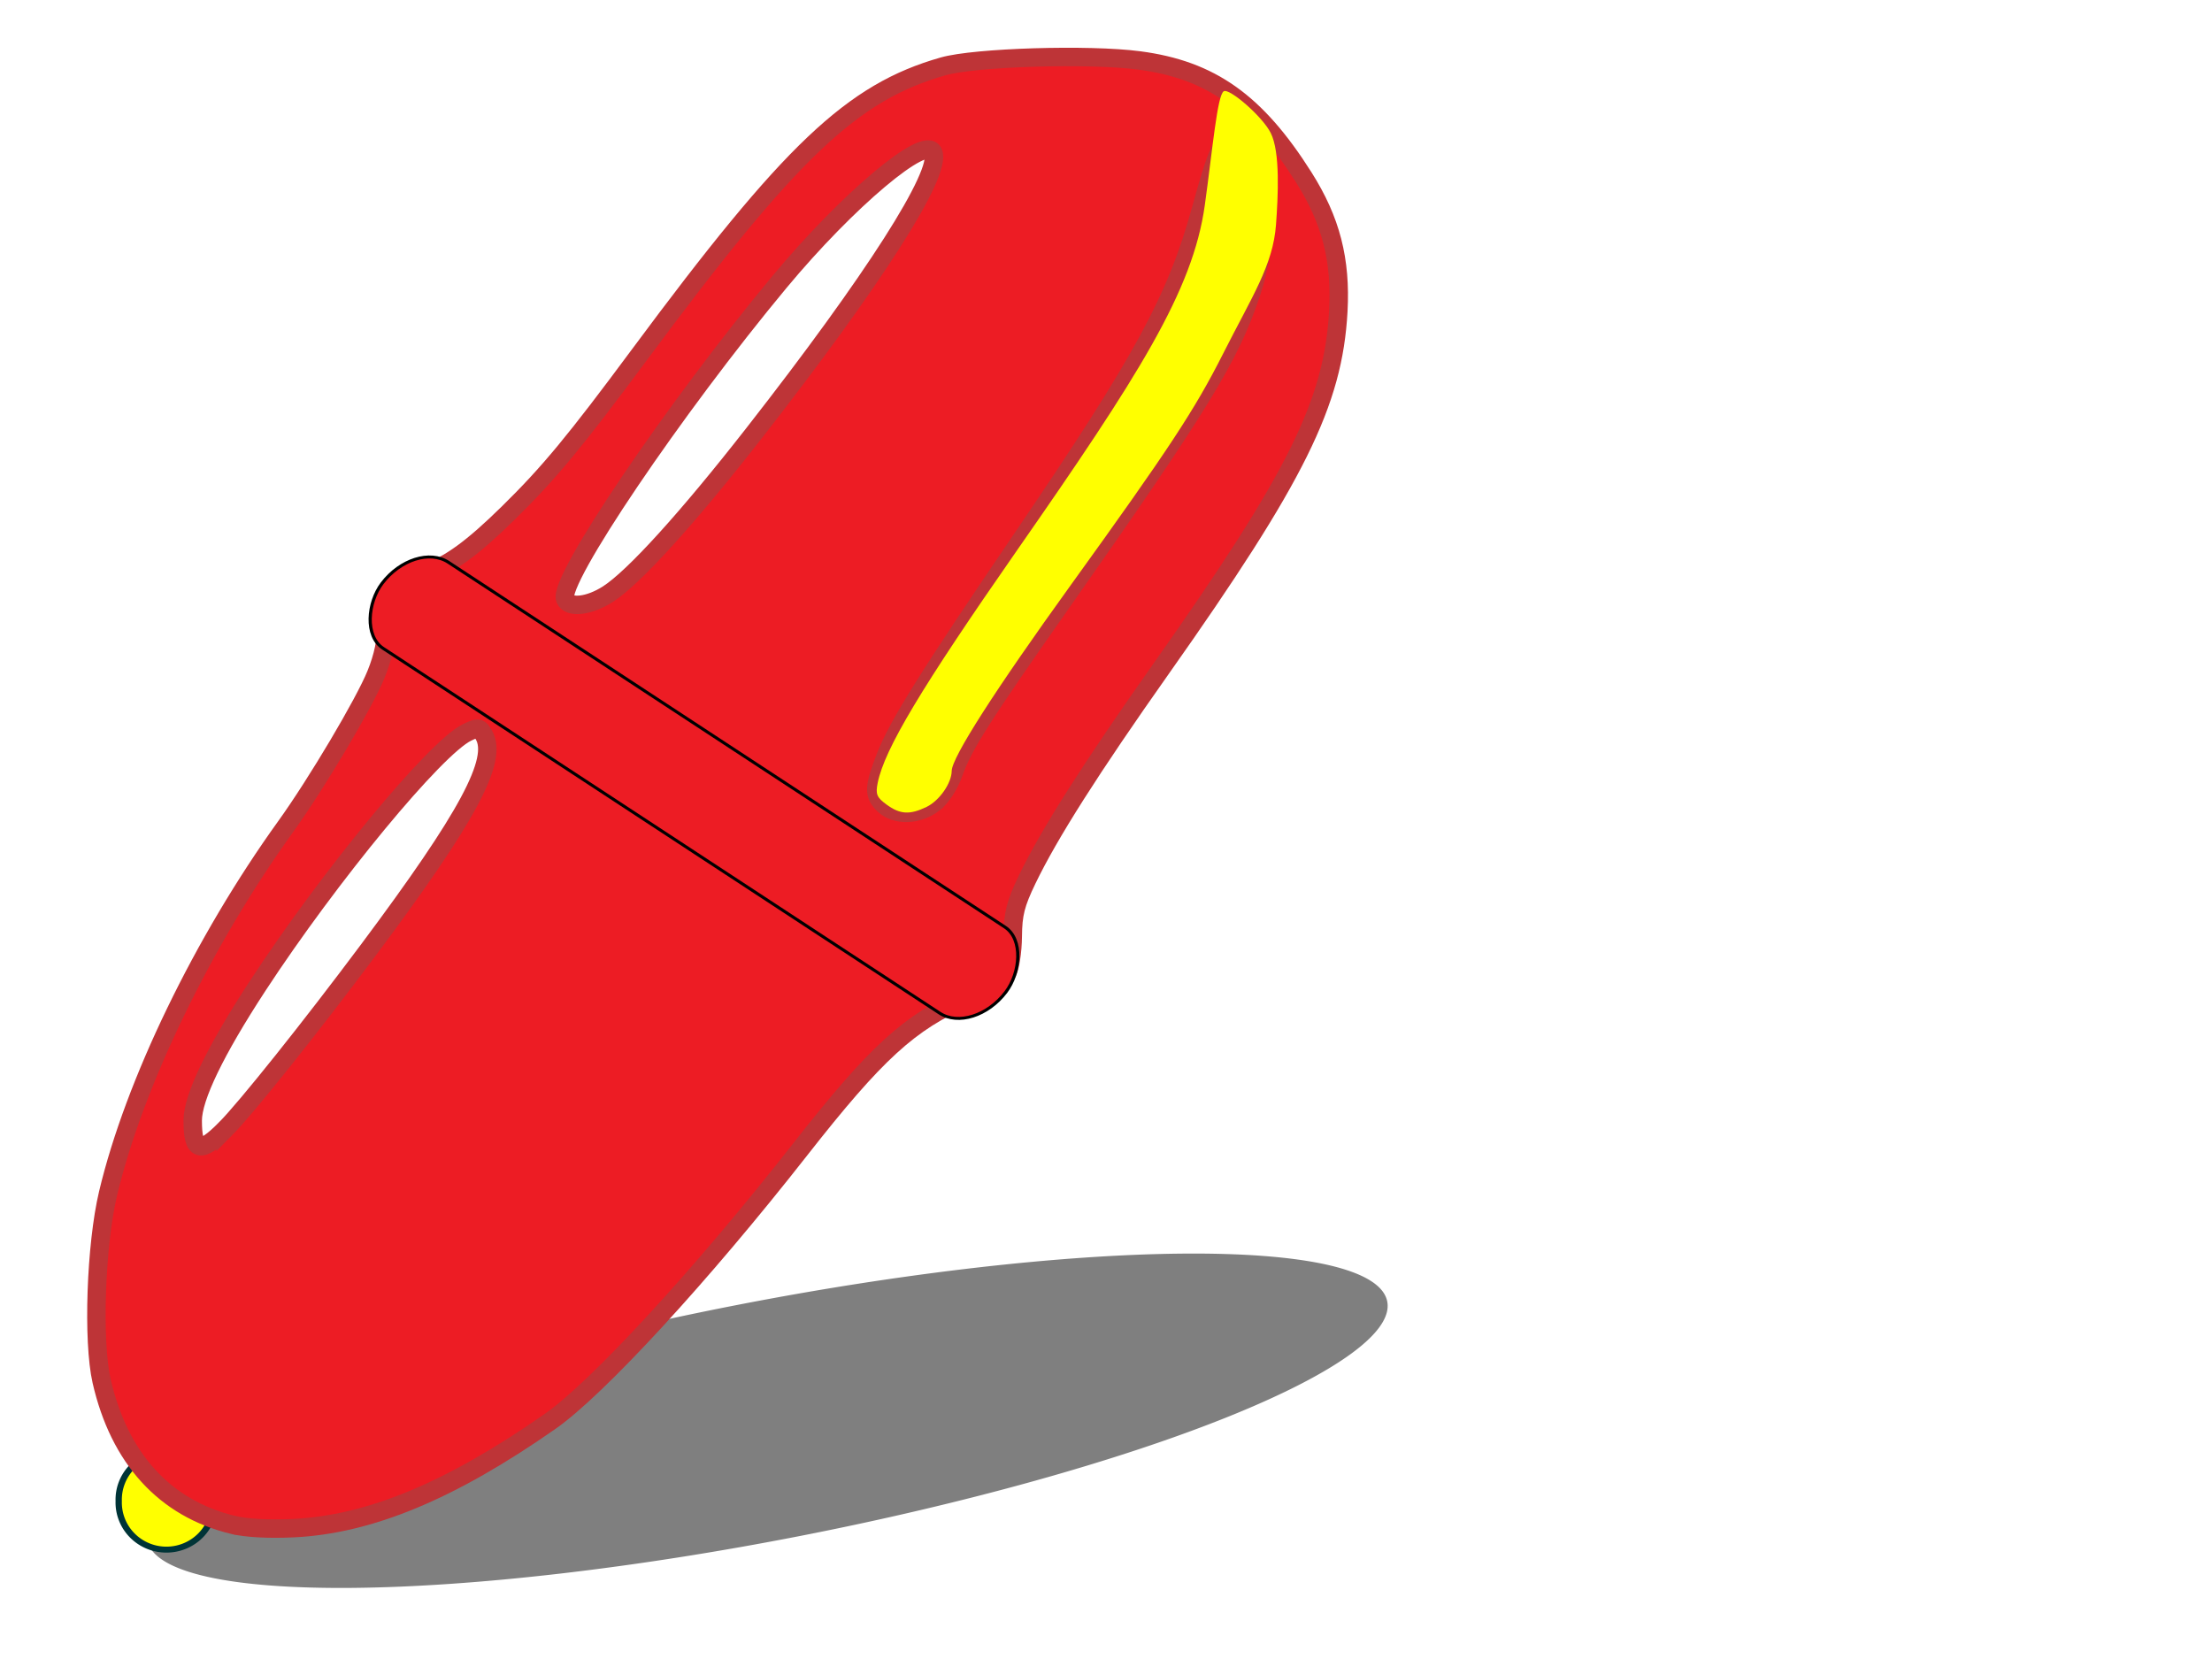
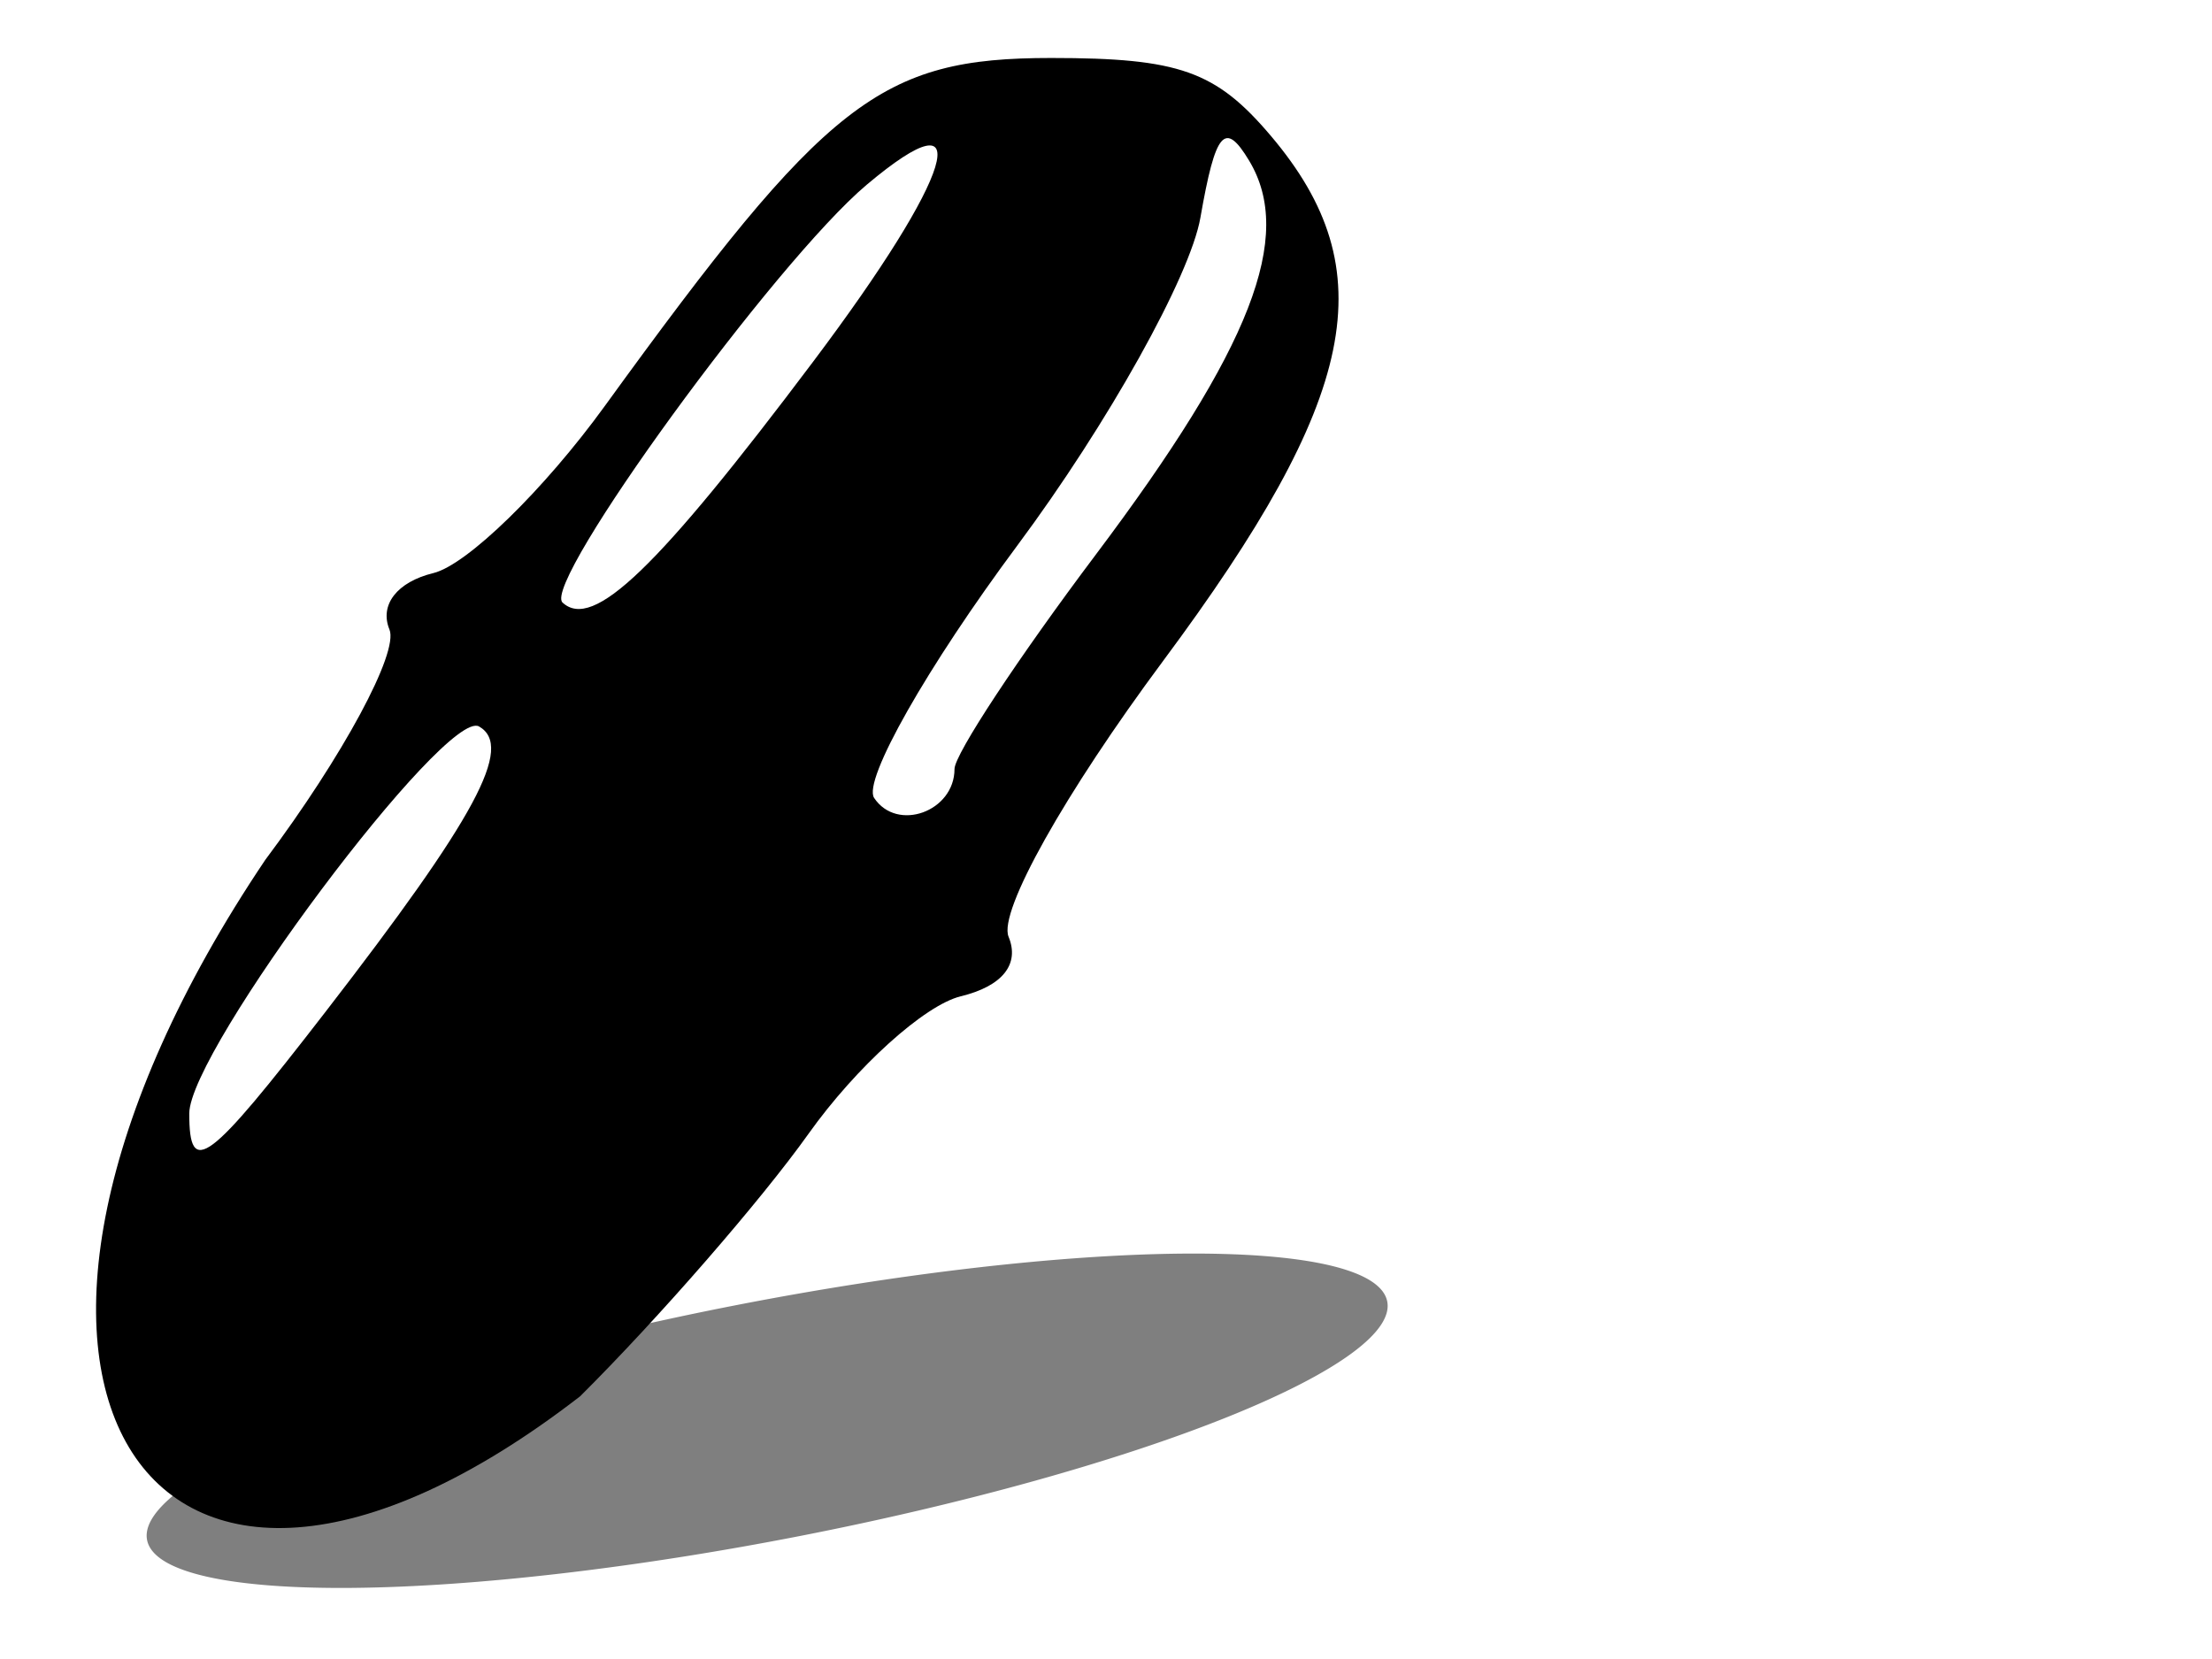
<svg xmlns="http://www.w3.org/2000/svg" width="800" height="600">
  <defs>
    <filter id="b">
      <feGaussianBlur stdDeviation=".116" />
    </filter>
    <filter id="a" x="-.082" width="1.165" y="-.255" height="1.51">
      <feGaussianBlur stdDeviation="1.126" />
    </filter>
  </defs>
  <path style="opacity:1;fill:#000;fill-opacity:.502;fill-rule:evenodd;stroke:none;stroke-width:.2;stroke-linecap:square;stroke-linejoin:miter;stroke-miterlimit:4;stroke-dasharray:none;stroke-dashoffset:0;stroke-opacity:1;filter:url(#a)" d="M-11.372 55.074a16.727 3.769 0 1 1-33.454 0 16.727 3.769 0 1 1 33.454 0z" transform="matrix(13.397 -2.62 3.176 11.053 478.98 -168.517)" />
-   <path style="opacity:1;fill:#ff0;fill-opacity:1;fill-rule:evenodd;stroke:#003437;stroke-width:.136;stroke-linecap:square;stroke-linejoin:miter;stroke-miterlimit:4;stroke-dasharray:none;stroke-dashoffset:0;stroke-opacity:1" d="M-71.155 30.012a1.029 1.075 0 1 1-2.057 0 1.029 1.075 0 1 1 2.057 0z" transform="matrix(16.773 0 0 15.846 1270.92 67.311)" />
  <path style="fill:#000" d="M95.94 310.985c28.116-37.554 48.326-75.045 44.912-83.315-3.685-8.925 2.771-17.219 15.885-20.407 12.15-2.953 40.069-30.171 62.04-60.483C299 36.097 318.405 20.97 380.163 20.97c46.36 0 59.61 4.705 79.528 28.243 41.136 48.61 31.666 94.696-38.995 189.763-35.698 48.03-59.66 90.775-55.938 99.791 4.12 9.982-2.22 17.895-17.273 21.554-13.081 3.18-37.862 25.554-55.068 49.722-17.205 24.167-54.382 66.894-82.613 94.95C51.534 627.294-28.993 496.729 95.94 310.985zm21.786 54.955c54.448-70.446 68.17-95.944 55.538-103.201C161.3 255.866 68.45 379.866 68.45 402.717c0 23.342 6.642 18.384 49.276-36.777zm227.485-87.832c0-5.265 22.973-40.12 51.051-77.455 56.254-74.801 71.974-115.19 55.49-142.57-8.775-14.575-12.151-10.623-17.602 20.6-3.71 21.25-33.49 74.597-66.179 118.55-32.688 43.953-56.012 85.06-51.831 91.348 8.28 12.455 29.071 4.964 29.071-10.473zm-51.102-147.34c50.952-67.75 60.21-98.326 19.369-63.97-33.037 27.79-117.664 144.02-110.03 151.117 11.002 10.225 34.211-12.084 90.661-87.146z" />
-   <path style="opacity:1;fill:#ed1c24;fill-opacity:1;fill-rule:evenodd;stroke:#be3437;stroke-width:6.671;stroke-linecap:square;stroke-linejoin:miter;stroke-miterlimit:4;stroke-dasharray:none;stroke-dashoffset:0;stroke-opacity:1" d="M84.183 551.48c-24.597-5.978-41.023-23.991-47.43-52.01-3.299-14.424-2.105-49.164 2.331-67.845 9.44-39.757 34.272-91.049 64.237-132.688 11.2-15.564 28.473-44.666 32.688-55.075 2.607-6.437 3.83-12.31 3.83-18.376 0-7.913.473-9.319 4.194-12.498 2.307-1.97 6.595-4.437 9.53-5.482 9.029-3.212 17.217-9.155 30.265-21.968 14.744-14.48 24.056-25.721 47.526-57.377 54.615-73.664 76.91-94.82 109.767-104.164 11.572-3.291 52.734-4.538 70.857-2.147 25.95 3.424 42.318 15.048 59.542 42.284 9.814 15.519 13.516 29.868 12.498 48.436-1.815 33.065-15.136 59.952-63.988 129.149-25.489 36.102-40.579 59.841-48.549 76.373-4.188 8.688-5.139 12.445-5.204 20.553-.043 5.457-.972 11.409-2.064 13.227-1.178 1.962-7.051 5.509-14.445 8.723-20.856 9.069-32.943 20.112-60.522 55.298-35.428 45.199-73.077 86.139-90.26 98.15-35.998 25.16-65.399 37.371-93.032 38.64-8.971.413-16.936-.028-21.771-1.203h0zm-2.59-143.242c7.467-7.53 30.685-36.6 51.62-64.632 36.05-48.27 47.03-68.698 41.803-77.777-1.63-2.831-2.033-2.894-6.088-.944-11.376 5.467-49.743 51.901-75.722 91.642-15.372 23.515-23.51 40.381-23.51 48.728 0 11.49 2.772 12.185 11.897 2.983h0zm256.18-117.77c2.701-2.111 5.564-6.52 7.135-10.984 3.446-9.795 10.124-20.307 39.4-62.027 49.935-71.161 60.478-88.38 68.127-111.265 6.747-20.186 5.438-40.675-3.253-50.946-6.259-7.396-7.674-5.422-14.896 20.775-8.871 32.178-21.03 54.542-64.185 118.05-34.297 50.472-45.318 68.077-49.792 79.534-4.376 11.204-4.458 13.911-.536 17.557 4.318 4.013 12.38 3.702 18-.693h0zm-117.898-75.594c9.34-6.002 28.604-27.216 52.693-58.028 43.409-55.524 68.071-94.125 64.956-101.67-2.72-6.59-31.016 17.214-55.586 46.763-38.193 45.936-80.25 108.156-77.54 114.719 1.411 3.419 8.685 2.58 15.477-1.784z" />
-   <path style="opacity:1;fill:#ff0;fill-opacity:1;fill-rule:evenodd;stroke:none;stroke-width:0;stroke-linecap:square;stroke-linejoin:miter;stroke-miterlimit:4;stroke-dasharray:none;stroke-dashoffset:0;stroke-opacity:1" d="M320.611 290.964c-3.534-2.584-4.004-3.74-3.182-7.815 2.47-12.242 15.707-34.337 50.393-84.118 43.906-63.013 63.609-93.865 67.911-124.807 2.861-20.574 4.497-39.61 6.838-41.205 1.91-1.302 13.934 8.974 17.002 15.06 3.49 6.923 2.661 22.92 1.917 33.131-1.072 14.712-8.628 25.908-19.226 46.878-10.159 20.099-19.525 34.323-54.82 83.256-27.626 38.3-43.203 62.607-43.249 67.486-.042 4.443-4.49 10.79-9.123 13.017-6.07 2.917-9.554 2.705-14.46-.883z" />
-   <rect style="opacity:1;fill:#ed1c24;fill-opacity:1;fill-rule:evenodd;stroke:#000;stroke-width:.1;stroke-linecap:square;stroke-linejoin:miter;stroke-miterlimit:4;stroke-dasharray:none;stroke-dashoffset:0;stroke-opacity:1;filter:url(#b)" width="23.936" height="3.553" x="-25.049" y="44.572" rx="1.29" transform="matrix(9.424 6.177 -6.646 8.76 682.3 -40.333)" ry="7.276" />
</svg>